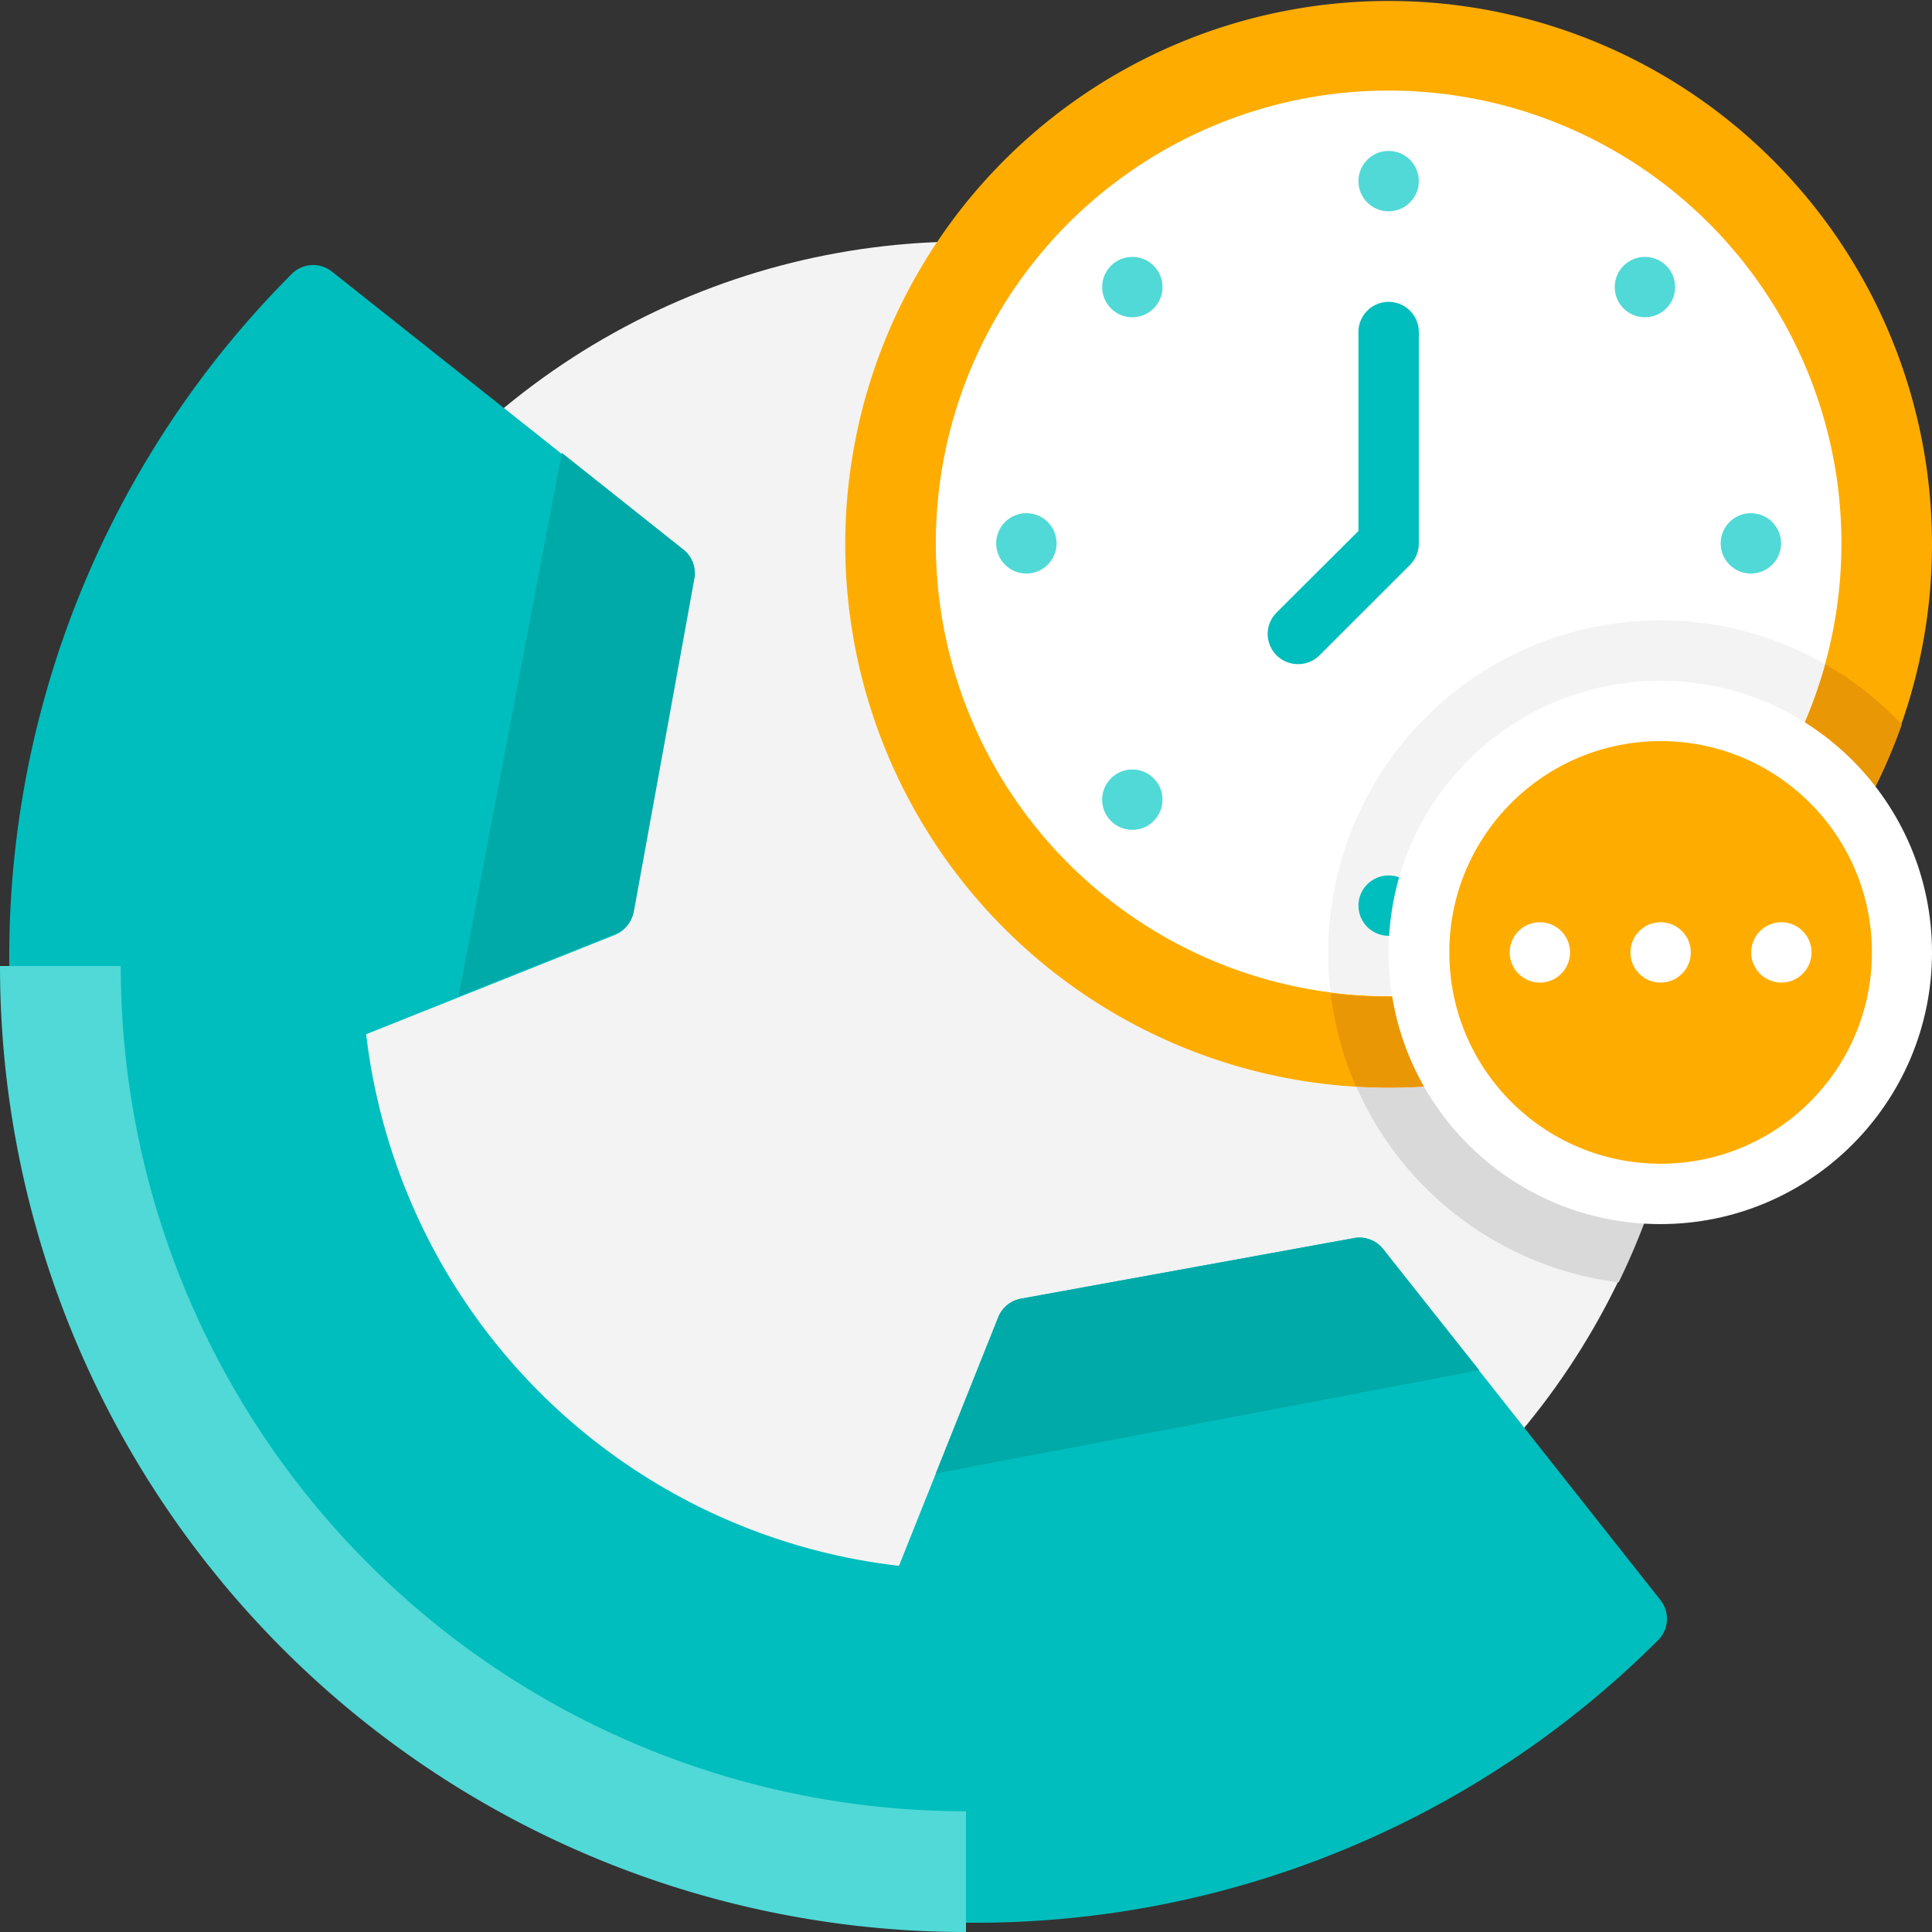
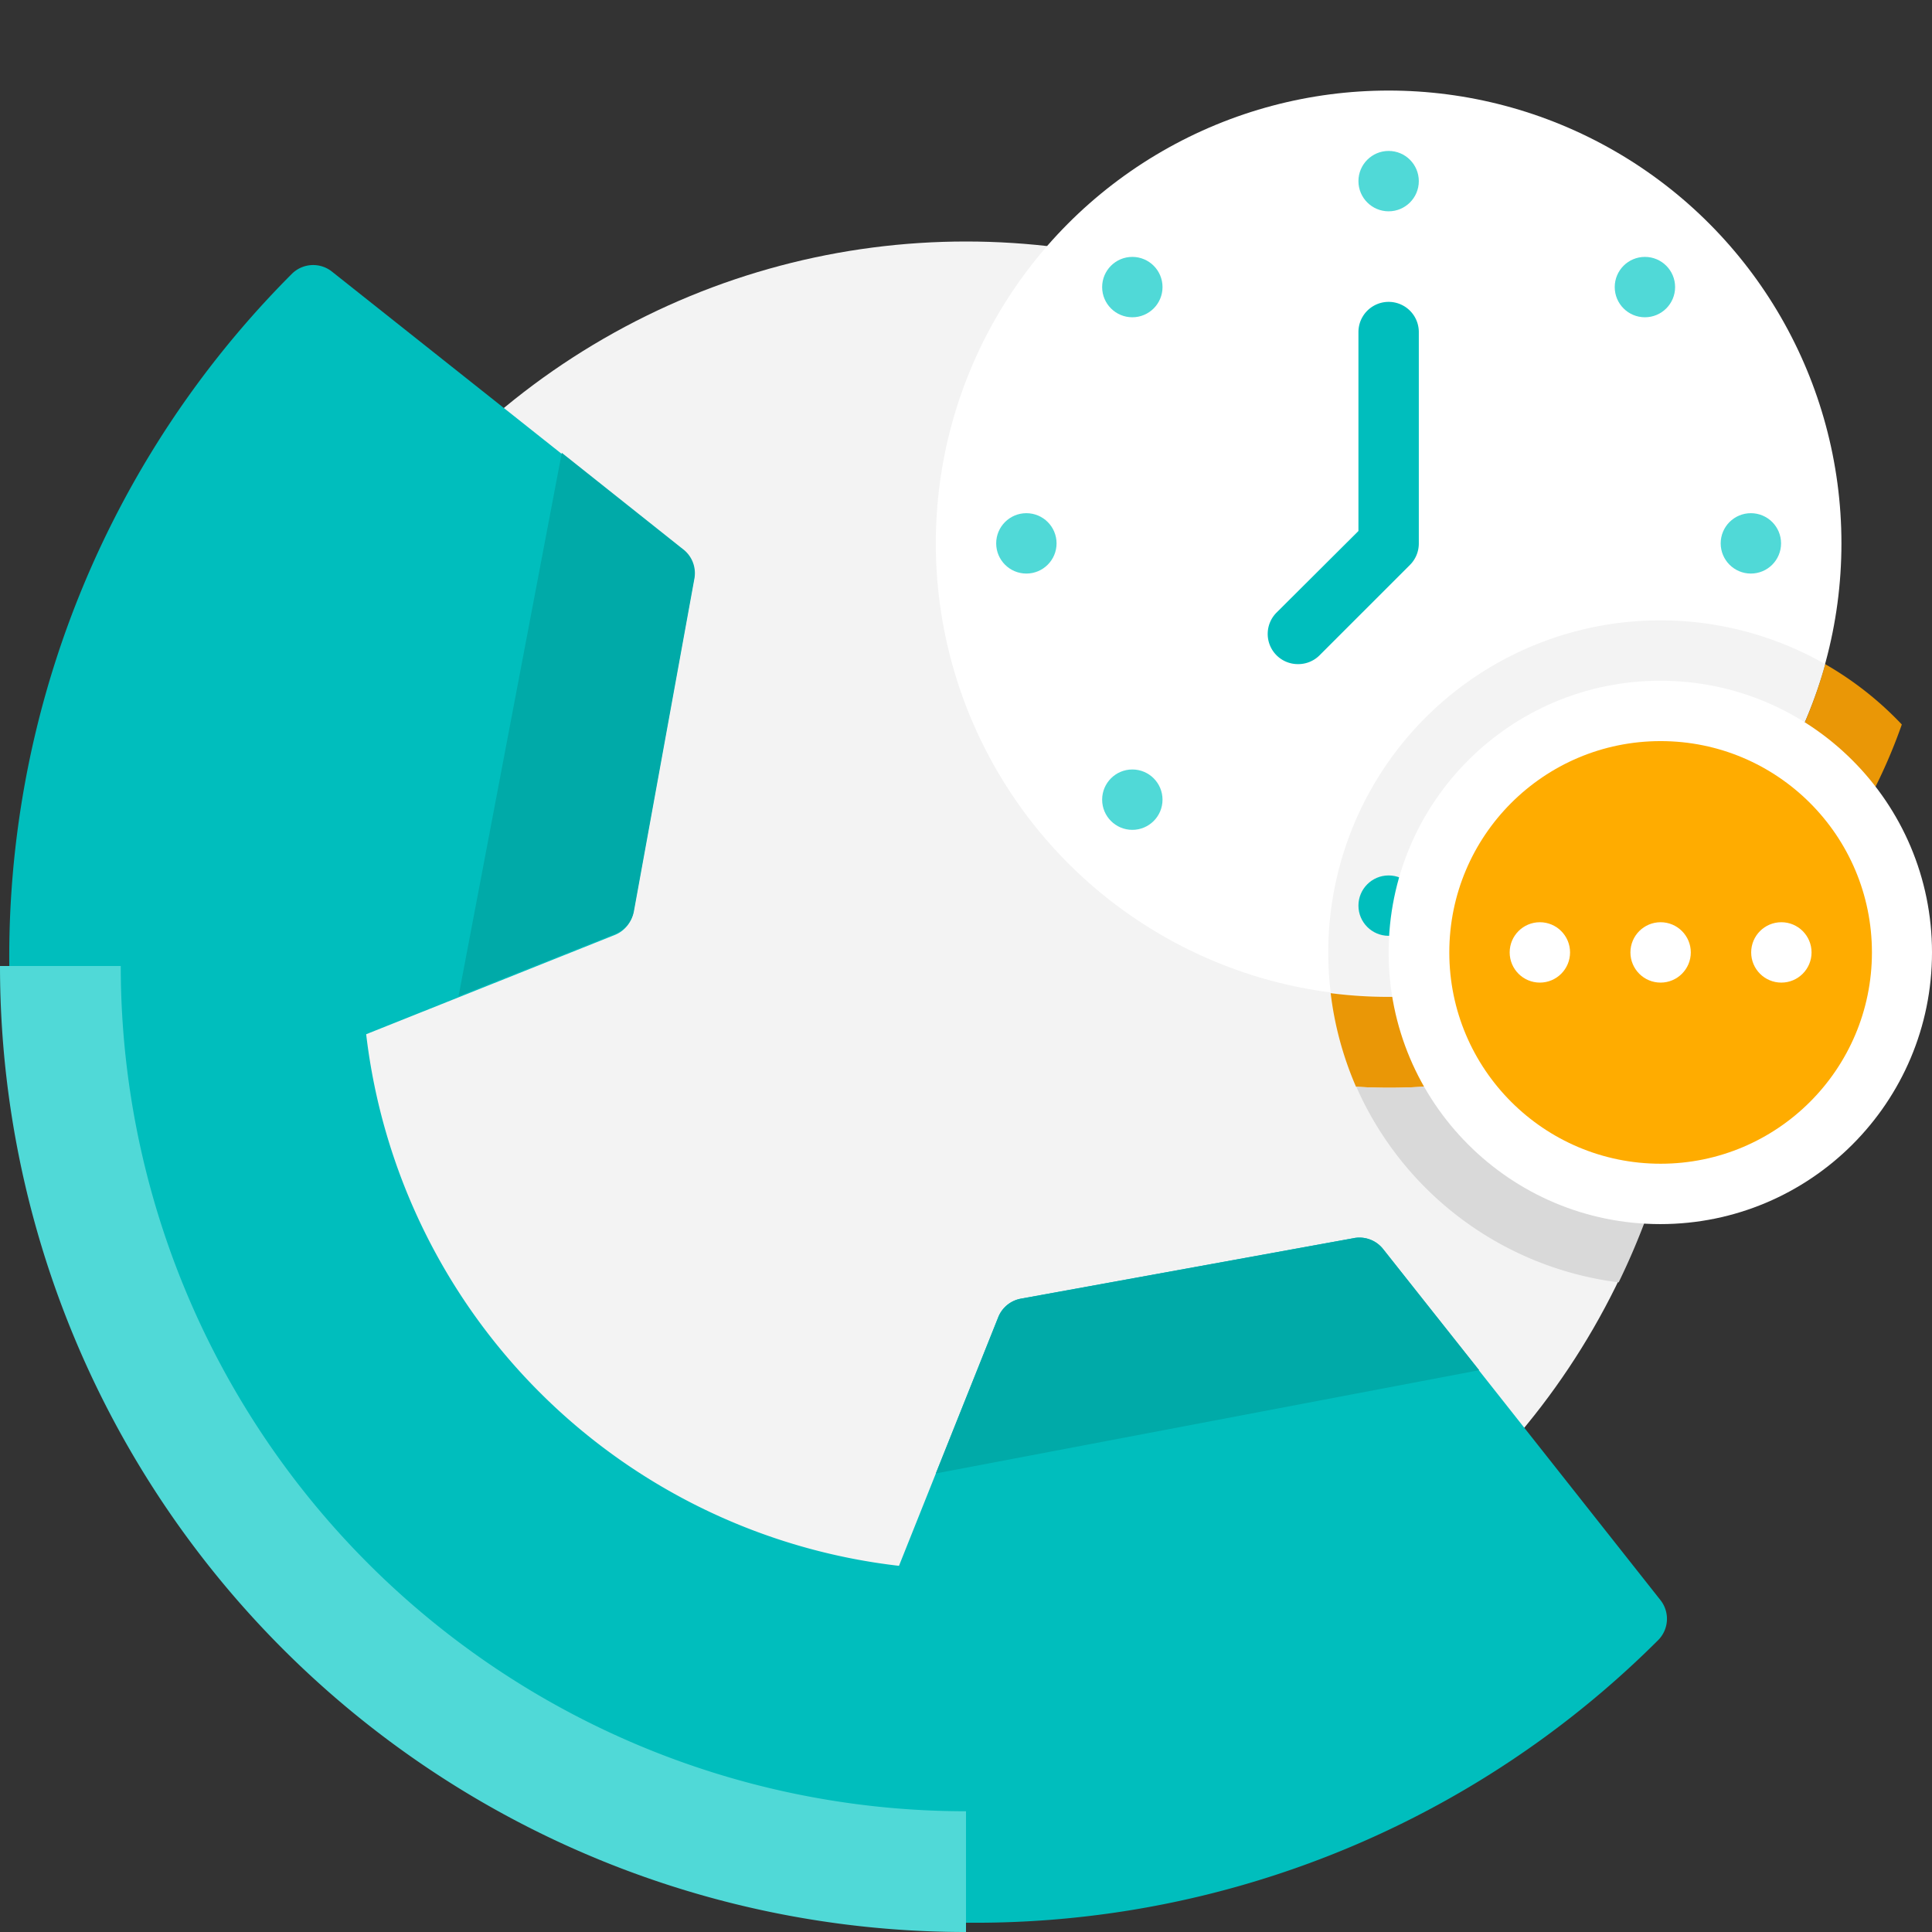
<svg xmlns="http://www.w3.org/2000/svg" height="512" viewBox="0 0 64 64" width="512">
  <rect x="0" y="0" width="64" height="64" fill="#333333" stroke="none" />
  <g id="Call_Time" data-name="Call Time">
    <circle cx="32" cy="32" fill="#f3f3f3" r="24" />
    <path d="m54.94 54.32a32 32 0 1 1 -45.26-45.26 1 1 0 0 1 1.32-.06l11.62 9.22a1 1 0 0 1 .36 1l-2 11a1 1 0 0 1 -.61.75l-8.24 3.29a20.08 20.08 0 0 0 17.65 17.61l3.29-8.24a1 1 0 0 1 .75-.61l11-2a1 1 0 0 1 1 .36l9.18 11.62a1 1 0 0 1 -.06 1.32z" fill="#00bebd" />
    <path d="m23 19.18-2 11a1 1 0 0 1 -.61.75l-5.2 2.07 3.42-18 4 3.18a1 1 0 0 1 .39 1z" fill="#00aaa8" />
    <path d="m49 45.39-18 3.42 2.07-5.18a1 1 0 0 1 .75-.61l11-2a1 1 0 0 1 1 .36z" fill="#00aaa8" />
-     <path d="m32 60v4a32 32 0 0 1 -32-32h4a28 28 0 0 0 28 28z" fill="#50d9d7" />
-     <path d="m64 18a18 18 0 0 1 -19.07 18 18 18 0 1 1 19.07-18z" fill="#ffac00" />
+     <path d="m32 60v4a32 32 0 0 1 -32-32h4a28 28 0 0 0 28 28" fill="#50d9d7" />
    <circle cx="46" cy="18" fill="#fff" r="15" />
    <path d="m63 24a18 18 0 0 1 -18.08 12 11.1 11.1 0 0 1 -.84-3.1 15 15 0 0 0 16.38-10.9 11.06 11.06 0 0 1 2.54 2z" fill="#ea9706" />
    <path d="m60.46 22a15 15 0 0 1 -16.38 10.87 11 11 0 0 1 16.38-10.87z" fill="#f3f3f3" />
    <circle cx="46" cy="30" fill="#00bebd" r="1" />
    <path d="m56 33a23.73 23.73 0 0 1 -2.38 9.48 11 11 0 0 1 -8.69-6.48 17.9 17.9 0 0 0 11.07-3z" fill="#d9d9d9" />
    <circle cx="55" cy="31.55" fill="#fff" r="9" />
    <circle cx="55.01" cy="31.55" fill="#ffac00" r="7" />
    <circle cx="51.01" cy="31.55" fill="#fff" r="1" />
    <circle cx="55.01" cy="31.55" fill="#fff" r="1" />
    <circle cx="59.01" cy="31.55" fill="#fff" r="1" />
    <g fill="#50d9d7">
      <circle cx="46" cy="6" r="1" />
      <circle cx="54.49" cy="9.51" r="1" />
      <circle cx="58" cy="18" r="1" />
      <circle cx="37.51" cy="26.49" r="1" />
      <circle cx="34" cy="18" r="1" />
      <circle cx="37.51" cy="9.51" r="1" />
    </g>
    <path d="m43 22a1 1 0 0 1 -.71-1.71l2.71-2.7v-6.59a1 1 0 0 1 2 0v7a1 1 0 0 1 -.29.71l-3 3a1 1 0 0 1 -.71.29z" fill="#00bebd" />
  </g>
</svg>